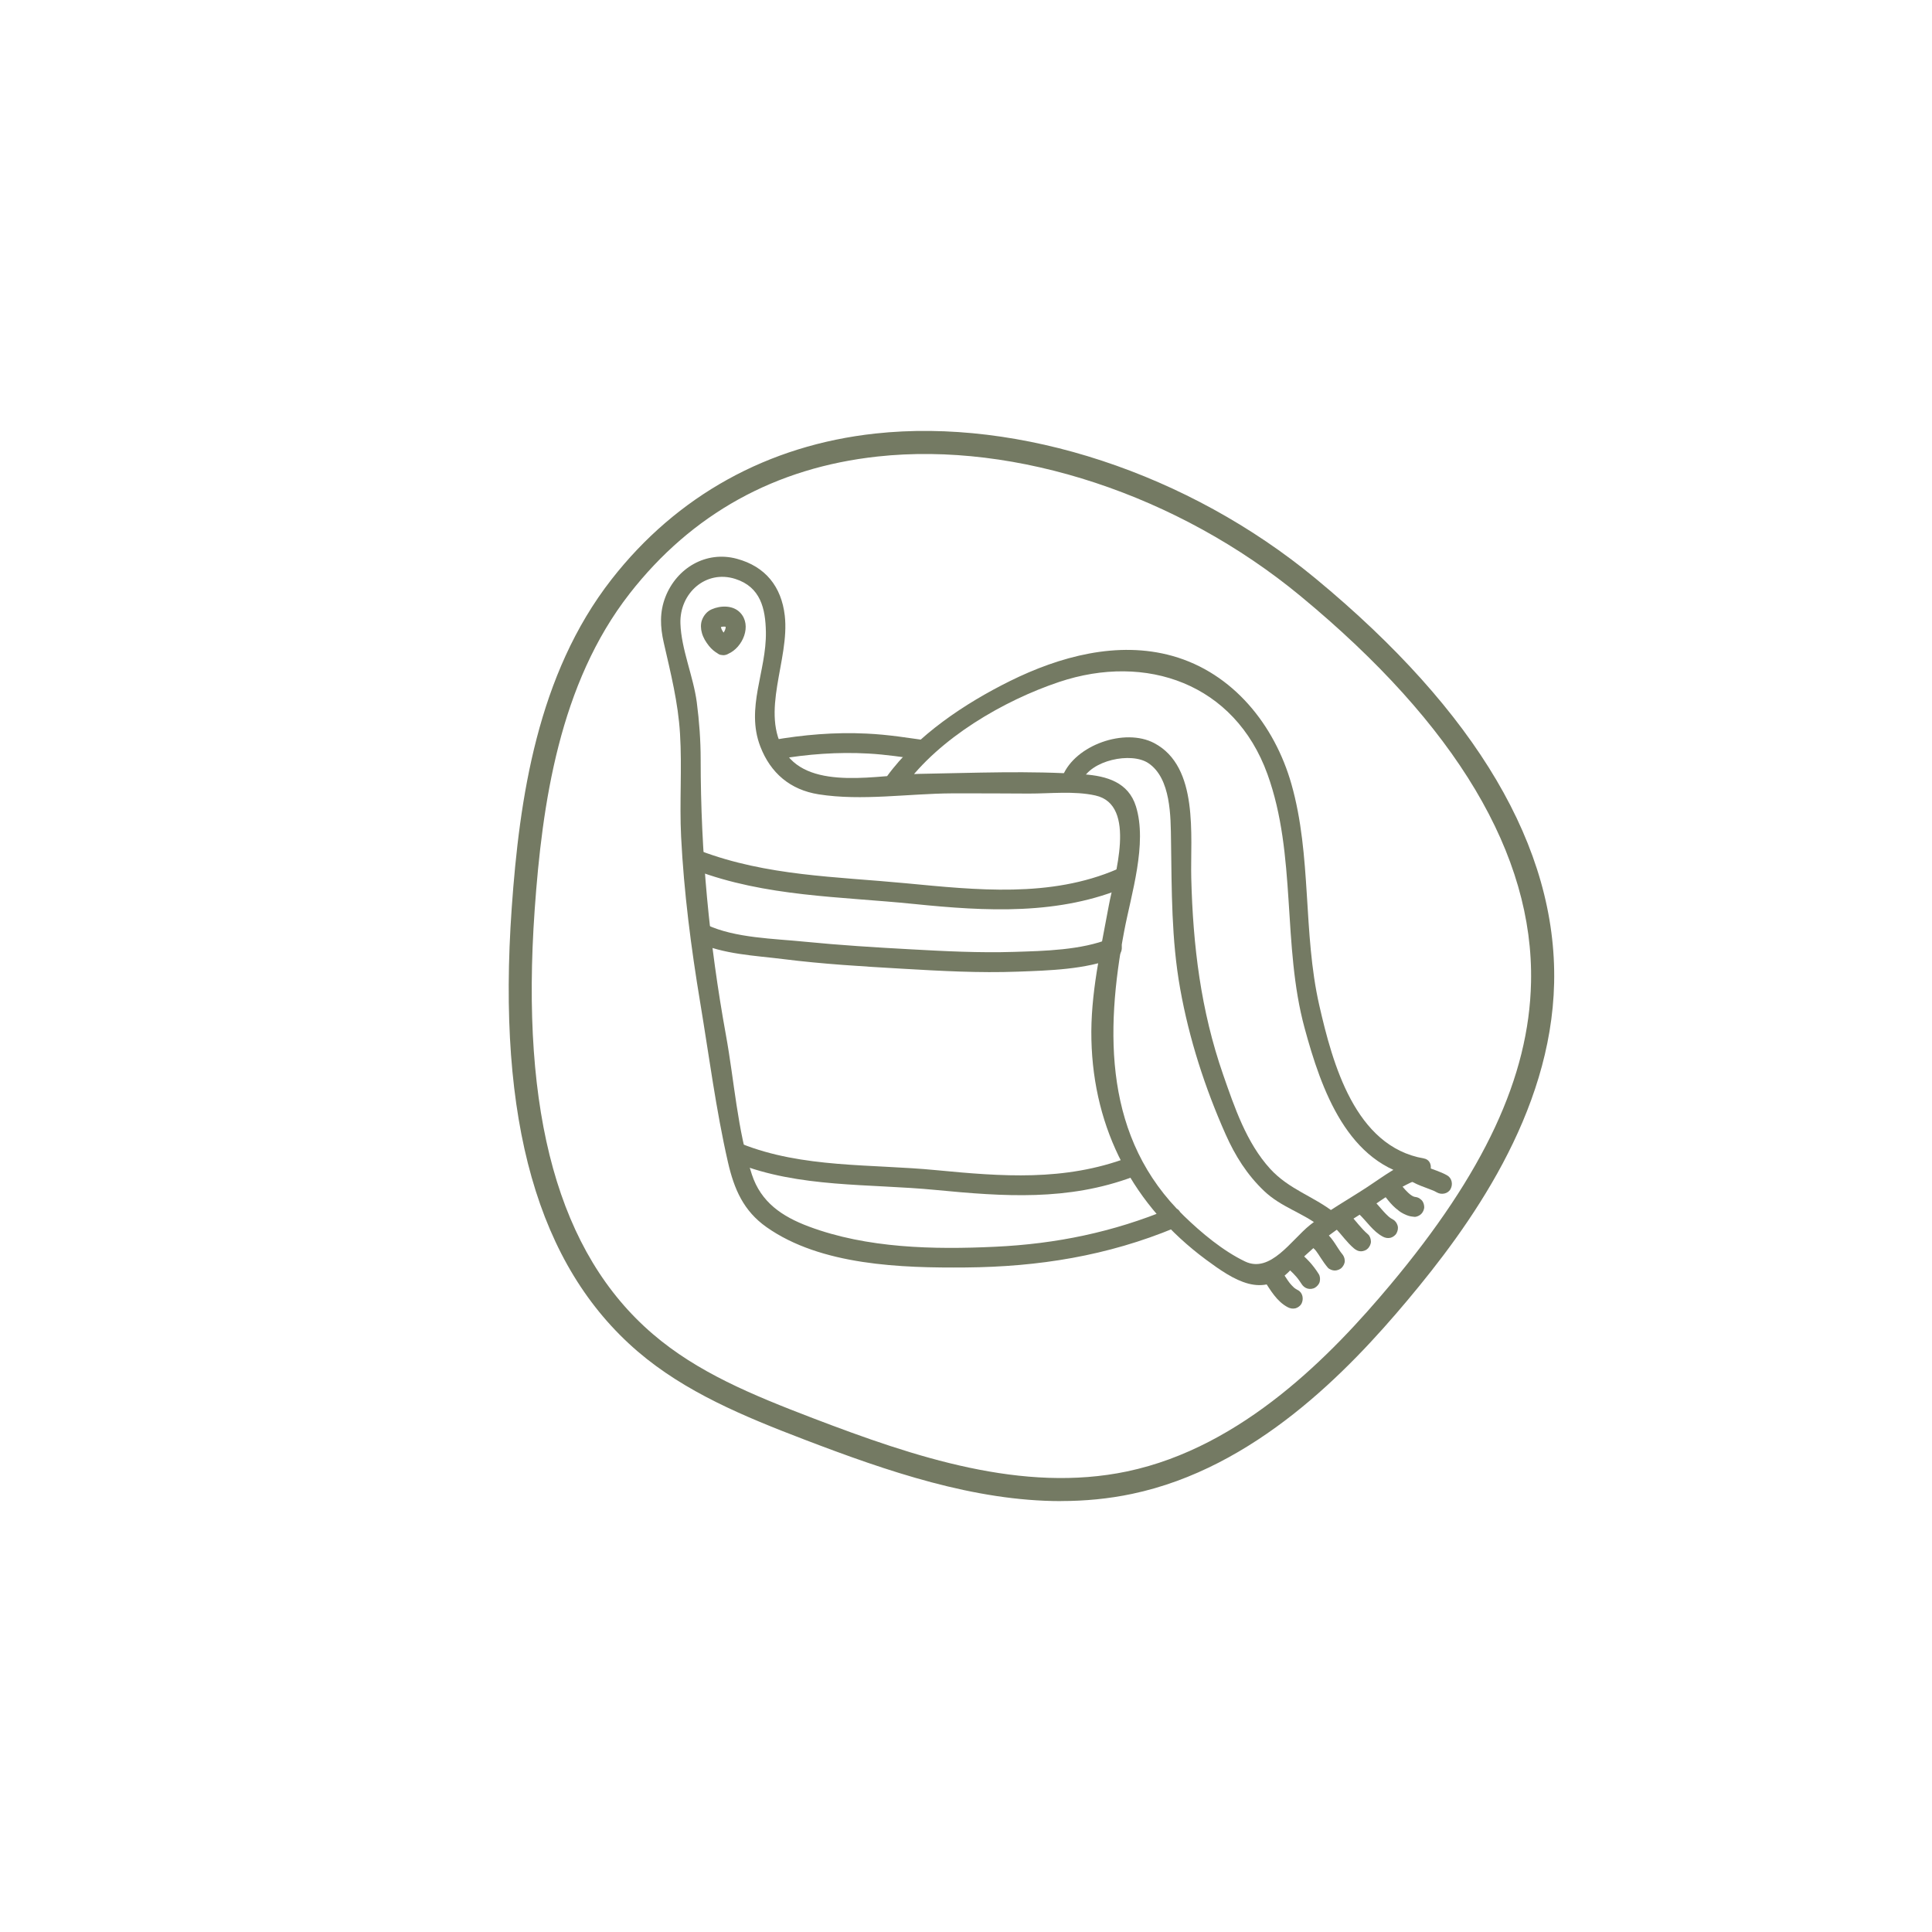
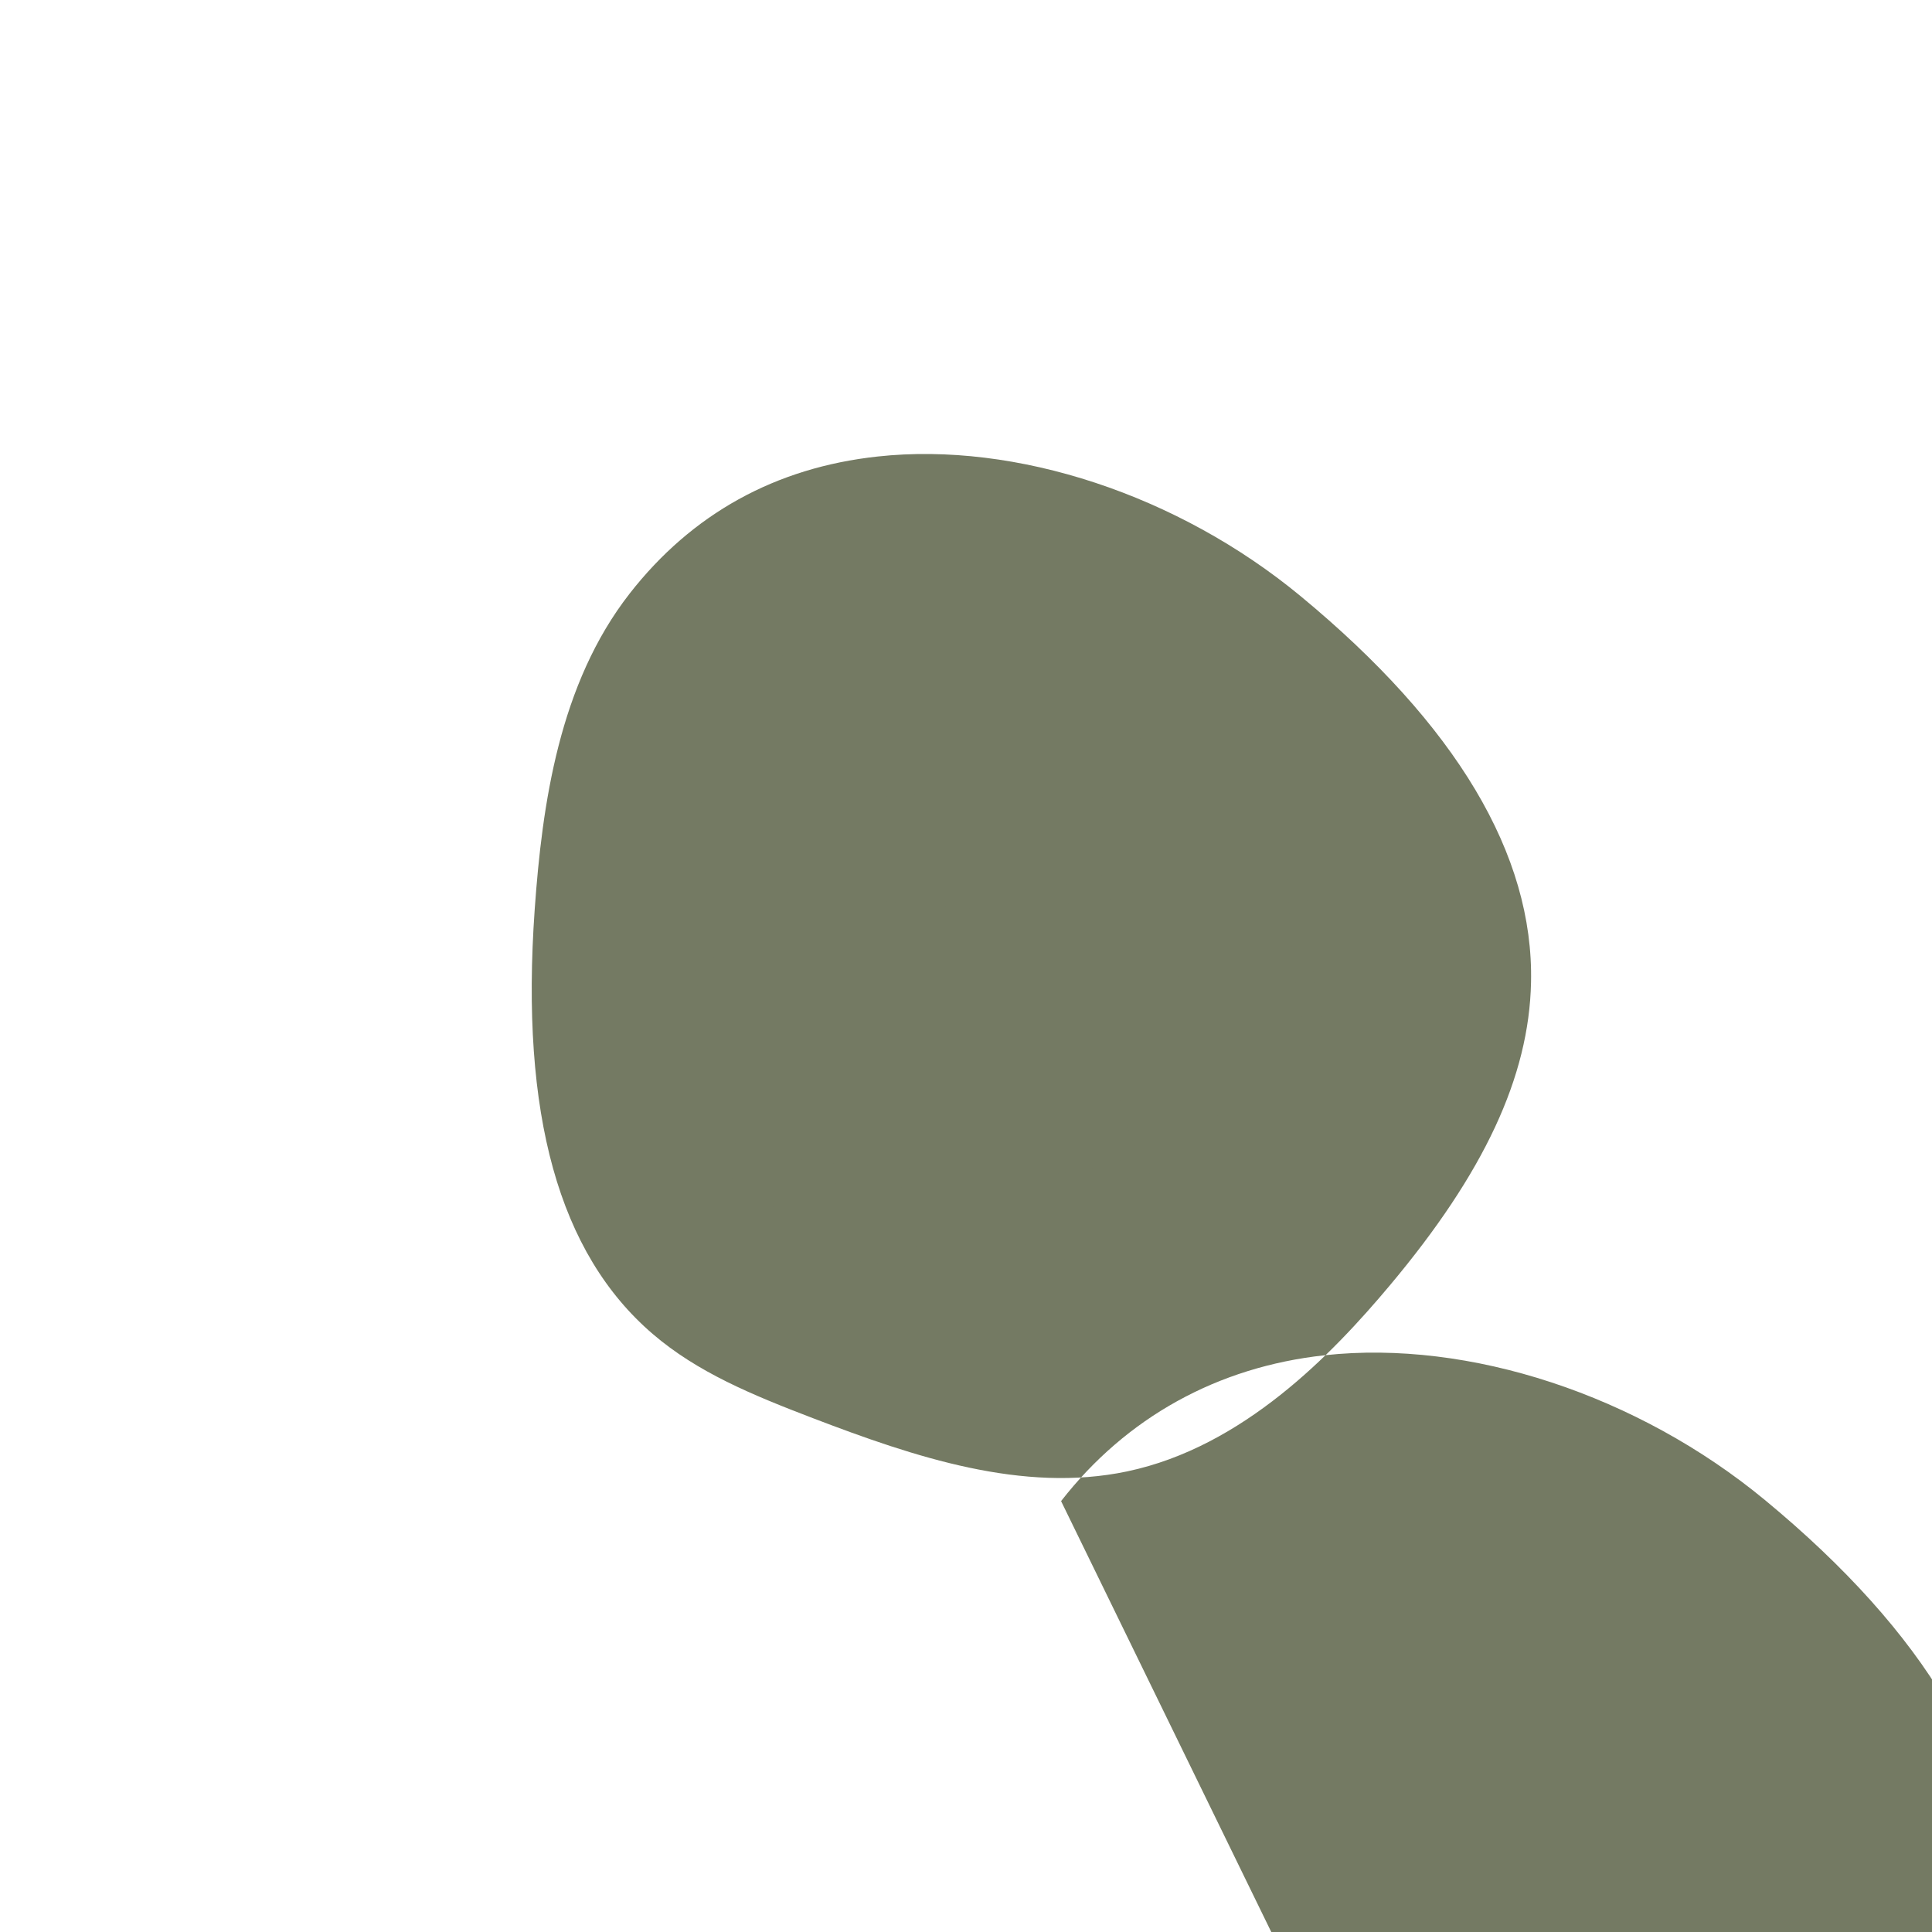
<svg xmlns="http://www.w3.org/2000/svg" id="Ebene_1" data-name="Ebene 1" viewBox="0 0 283.46 283.46">
  <defs>
    <style>
      .cls-1 {
        fill: #747a63;
        stroke-width: 0px;
      }
    </style>
  </defs>
-   <path class="cls-1" d="M155.68,220.24c-12.76,0-25.48-4.37-37.59-9-8.95-3.42-17.56-6.99-24.52-12.95-14.65-12.57-20.7-33.86-18.49-65.1,1.13-16,3.75-34.23,14.64-48.18h0c9.59-12.29,22.96-19.69,38.68-21.4,21.2-2.31,45.96,5.84,64.61,21.26,23.66,19.56,35.44,39.53,35.01,59.34-.42,19.25-12.49,35.81-21.54,46.59-8.7,10.37-22.36,24.59-40.39,28.38-3.46.73-6.94,1.05-10.41,1.05ZM92.38,87.09h0c-10.33,13.23-12.83,30.85-13.93,46.34-2.13,30.09,3.54,50.47,17.32,62.29,6.55,5.62,14.53,8.92,23.52,12.36,14.93,5.71,30.78,11.02,46.09,7.8,17.01-3.58,30.12-17.26,38.5-27.25,13.86-16.51,20.46-30.65,20.75-44.49.41-18.73-10.96-37.79-33.79-56.66-17.97-14.86-41.76-22.72-62.09-20.5-15,1.63-27.24,8.41-36.38,20.12Z" />
+   <path class="cls-1" d="M155.68,220.24h0c9.59-12.29,22.96-19.69,38.68-21.4,21.2-2.31,45.96,5.84,64.61,21.26,23.66,19.56,35.44,39.53,35.01,59.34-.42,19.25-12.49,35.81-21.54,46.59-8.7,10.37-22.36,24.59-40.39,28.38-3.46.73-6.94,1.05-10.41,1.05ZM92.38,87.09h0c-10.33,13.23-12.83,30.85-13.93,46.34-2.13,30.09,3.54,50.47,17.32,62.29,6.55,5.62,14.53,8.92,23.52,12.36,14.93,5.71,30.78,11.02,46.09,7.8,17.01-3.58,30.12-17.26,38.5-27.25,13.86-16.51,20.46-30.65,20.75-44.49.41-18.73-10.96-37.79-33.79-56.66-17.97-14.86-41.76-22.72-62.09-20.5-15,1.63-27.24,8.41-36.38,20.12Z" />
  <path class="cls-1" d="M132.66,115.4c5.14-7.11,14.58-12.61,22.72-15.34,12.78-4.28,25.77.22,30.58,13.53,4.3,11.9,2.14,25.09,5.45,37.25,2.43,8.95,6.3,20.13,16.71,21.93v-2.81c-2.81.83-5.05,2.57-7.47,4.17-2.84,1.87-5.79,3.47-8.46,5.61-2.72,2.17-5.79,7.13-9.52,5.34-3.23-1.55-6.38-4.18-8.93-6.65-11.75-11.35-11.62-26.9-8.8-41.82,1.02-5.39,3.43-12.83,1.72-18.31-1.1-3.52-4.27-4.45-7.63-4.69-7.96-.57-16.17-.2-24.15-.07-5.66.09-15.96,2.57-19.69-3.17-3.78-5.83.7-13.54-.05-20.05-.49-4.25-2.84-7.21-7.04-8.34-4.48-1.21-8.8,1.33-10.47,5.6-.87,2.23-.77,4.4-.25,6.69,1.02,4.48,2.11,8.76,2.39,13.38.31,5.03-.09,10.06.16,15.1.41,8.16,1.46,16.28,2.8,24.34,1.29,7.75,2.32,15.76,4.07,23.41.91,3.98,2.29,7.16,5.66,9.54,7.99,5.64,19.84,6,29.23,5.92,10.69-.09,20.81-1.71,30.7-5.82,1.71-.71.96-3.53-.77-2.81-8.31,3.45-16.63,5.17-25.62,5.59-9,.43-18.81.23-27.34-2.97-3.92-1.47-7.01-3.55-8.35-7.64-2.12-6.46-2.58-13.75-3.8-20.43-2.45-13.49-3.71-26.77-3.71-40.46,0-2.81-.21-5.61-.57-8.39-.5-3.8-2.28-7.78-2.4-11.56-.14-4.43,3.72-7.92,8.06-6.53,3.69,1.18,4.42,4.33,4.48,7.78.1,5.74-3,11.14-.82,16.8,1.51,3.92,4.4,6.36,8.55,7.02,6.31,1,13.21-.11,19.59-.14,3.75-.01,7.5.01,11.24.03,3.14.01,6.68-.41,9.78.28,6.21,1.37,2.73,11.99,1.98,16.11-1.19,6.53-2.72,13.04-2.56,19.72.3,13.24,6.2,24.4,16.78,32.25,4.16,3.08,8.37,5.84,12.41,1.57,2.85-3.01,6.04-5.62,9.58-7.77,3.19-1.94,6.39-4.75,9.99-5.82,1.28-.38,1.49-2.56,0-2.81-10.07-1.75-13.37-13.88-15.33-22.47-2.43-10.67-1.08-21.9-4.09-32.47-2.46-8.64-8.55-16.28-17.44-18.78-8.04-2.26-16.58.08-23.85,3.68-6.58,3.26-13.68,7.96-18.06,14-1.1,1.52,1.43,2.98,2.52,1.47" />
-   <path class="cls-1" d="M106.86,95.92c2.12-.93,3.51-4.17,1.74-6.03-1.06-1.12-2.88-1.07-4.19-.49-.69.3-1.18.91-1.43,1.61-.2.58-.17,1.26,0,1.85.2.72.58,1.33,1.04,1.91.37.46.85.88,1.37,1.15.68.35,1.61.2,1.99-.52.36-.67.2-1.62-.52-1.99-.15-.08-.3-.18-.44-.28.1.07.2.15.3.23-.26-.2-.48-.44-.68-.69.07.1.15.2.23.3-.2-.26-.37-.55-.5-.85.05.11.1.23.15.35-.09-.23-.16-.46-.2-.7.02.13.03.26.05.39-.02-.15-.02-.3,0-.46-.02.13-.03.26-.05.39.01-.11.04-.22.08-.32-.05.11-.1.23-.15.35.04-.09.09-.18.15-.26-.08.1-.15.2-.23.29.07-.08.14-.16.22-.23-.1.08-.2.15-.29.23.11-.09.24-.16.38-.22-.12.05-.23.1-.35.15.21-.09.44-.14.67-.17-.13.02-.26.04-.39.05.27-.03.54-.04.81,0-.13-.02-.26-.03-.39-.05.17.03.33.06.48.13-.12-.05-.23-.1-.35-.15.11.05.22.11.32.19-.1-.08-.2-.15-.3-.23.08.07.16.14.22.22-.08-.1-.15-.2-.23-.3.07.09.13.19.17.29-.05-.11-.1-.23-.15-.35.06.14.09.28.11.43-.02-.13-.03-.26-.05-.39.02.19.02.38,0,.57.02-.13.03-.26.05-.39-.03.24-.1.47-.2.7.05-.11.1-.23.15-.35-.11.26-.25.51-.43.73.07-.1.15-.2.23-.29-.16.21-.35.4-.56.56.1-.07.2-.15.3-.23-.19.15-.4.27-.62.37-.31.14-.58.56-.67.87-.09.35-.05.81.15,1.12.2.31.5.58.87.67.13.02.26.04.39.05.26,0,.51-.07.74-.2" />
  <path class="cls-1" d="M101.97,127.65c10.4,3.93,21.23,3.87,32.14,4.98,10.48,1.07,21.37,1.7,31.3-2.6,1.72-.75.24-3.26-1.47-2.52-9.83,4.26-20.72,3.06-31.03,2.08-10.27-.98-20.38-1.06-30.16-4.76-1.76-.66-2.52,2.15-.77,2.81" />
-   <path class="cls-1" d="M102.22,138.21c3.9,1.82,8.5,1.98,12.72,2.51,5.79.73,11.64,1.07,17.47,1.41,5.62.33,11.27.64,16.9.43,4.56-.17,10.02-.31,14.31-2.04,1.72-.69.97-3.52-.78-2.81-4.22,1.7-9.59,1.81-14.09,1.95-5.05.16-10.12-.1-15.16-.38-5.15-.28-10.33-.6-15.47-1.11-4.51-.46-10.27-.53-14.42-2.48-1.69-.79-3.17,1.72-1.47,2.52" />
  <path class="cls-1" d="M107.98,170.6c9.25,3.71,19.57,3.04,29.33,3.99,9.95.96,19.38,1.64,28.95-1.94,1.74-.65.99-3.47-.77-2.81-9.34,3.5-18.48,2.77-28.17,1.84-9.51-.92-19.54-.27-28.56-3.88-1.74-.7-2.5,2.12-.77,2.81" />
  <path class="cls-1" d="M158.74,114.6c1.25-3.06,7.24-4.32,9.75-2.63,3.32,2.23,3.27,7.84,3.32,11.38.11,7.29.05,14.49,1.34,21.7,1.32,7.39,3.63,14.54,6.68,21.4,1.4,3.14,3.14,5.91,5.64,8.29,2.5,2.38,5.62,3.17,8.24,5.23,1.46,1.14,3.54-.91,2.06-2.06-3.1-2.43-6.63-3.38-9.42-6.43-3.47-3.81-5.22-9.01-6.89-13.8-3.29-9.47-4.43-18.91-4.68-28.88-.15-6.13,1.16-16.29-5.43-19.77-4.34-2.29-11.58.29-13.43,4.8-.71,1.73,2.11,2.49,2.81.77" />
  <path class="cls-1" d="M206.22,172.69c.36.29.72.56,1.12.78.39.21.79.38,1.19.54.62.25,1.26.46,1.88.72-.11-.05-.23-.1-.35-.15.27.11.53.24.78.38.67.38,1.63.18,1.99-.52.37-.69.19-1.6-.52-2-.98-.55-2.08-.85-3.11-1.28.11.05.23.1.35.15-.52-.22-1.01-.48-1.46-.82.1.08.2.15.29.23-.04-.03-.07-.06-.11-.09-.31-.25-.62-.43-1.03-.43-.36,0-.78.16-1.03.43-.25.28-.44.64-.43,1.03.02.36.13.79.43,1.03" />
  <path class="cls-1" d="M203.34,175.7c.43.55.88,1.1,1.42,1.56.35.3.72.6,1.13.8.24.13.5.24.76.32.28.09.56.12.85.15.34.04.8-.19,1.03-.43.25-.25.44-.67.43-1.03-.02-.38-.14-.77-.43-1.03-.1-.08-.2-.15-.29-.23-.23-.13-.47-.2-.74-.2-.01,0-.03,0-.04,0,.13.02.26.03.39.05-.22-.03-.42-.09-.63-.17.11.05.23.1.35.15-.3-.13-.57-.3-.82-.49.1.08.2.15.3.23-.63-.49-1.15-1.11-1.64-1.73-.21-.27-.7-.43-1.03-.43-.36,0-.78.16-1.03.43-.25.28-.44.64-.43,1.03.02.13.03.26.05.39.07.25.2.46.38.64" />
  <path class="cls-1" d="M199.37,178.1c1.19,1.12,2.06,2.57,3.54,3.35.34.18.74.25,1.12.15.34-.09.71-.36.87-.67.18-.34.27-.75.15-1.13-.11-.35-.33-.69-.67-.87-.21-.11-.42-.25-.61-.4.1.08.2.15.29.23-1.01-.78-1.71-1.87-2.64-2.74-.28-.26-.65-.43-1.03-.43-.36,0-.78.16-1.03.43-.26.28-.44.64-.43,1.03.02.38.14.76.43,1.03" />
  <path class="cls-1" d="M196,180.27c.9.95,1.64,2.04,2.65,2.89.3.25.62.43,1.03.43.36,0,.78-.16,1.03-.43.25-.28.44-.64.43-1.03-.02-.37-.14-.78-.43-1.03-1-.85-1.75-1.94-2.65-2.89-.25-.27-.67-.43-1.03-.43s-.78.16-1.03.43c-.25.28-.44.64-.43,1.03.02.39.15.74.43,1.03" />
  <path class="cls-1" d="M192.61,183.04c.24.21.45.44.64.69-.07-.1-.15-.2-.23-.29.28.37.53.76.78,1.15.31.48.64.95,1.01,1.39.23.27.69.43,1.03.43s.78-.16,1.03-.43c.26-.28.45-.64.43-1.03-.02-.4-.16-.72-.43-1.03-.07-.08-.14-.17-.21-.26.08.1.16.2.23.3-.75-.98-1.28-2.14-2.22-2.97-.29-.26-.63-.43-1.03-.43-.36,0-.78.16-1.03.43-.26.28-.44.64-.43,1.03.02.37.14.78.43,1.03" />
  <path class="cls-1" d="M188.84,186.03l.23.17c-.1-.07-.2-.15-.29-.23.67.52,1.26,1.14,1.79,1.81-.08-.1-.15-.2-.23-.29.22.29.43.59.63.9.2.32.51.57.87.67.35.1.81.05,1.12-.15.31-.2.58-.5.67-.87.08-.38.06-.79-.15-1.12-.83-1.33-1.9-2.5-3.17-3.41-.29-.21-.79-.24-1.12-.15-.34.09-.7.35-.87.67-.18.34-.27.75-.15,1.12.05.12.1.23.15.35.13.22.3.4.52.52" />
  <path class="cls-1" d="M185.42,187.79c.97,1.48,1.9,3.16,3.53,4.01.35.18.74.25,1.13.15.34-.09.7-.36.87-.67.35-.67.2-1.62-.52-1.99-.21-.11-.42-.24-.61-.39.1.08.2.15.29.23-.4-.31-.74-.69-1.05-1.09.07.1.15.2.23.3-.49-.64-.9-1.34-1.35-2.01-.21-.32-.5-.57-.87-.67-.35-.09-.81-.05-1.12.15-.31.2-.58.5-.67.87-.08.37-.07.79.15,1.12" />
  <path class="cls-1" d="M114.05,111.41c4.41-.77,8.89-1.1,13.37-.85,2.57.14,5.09.54,7.64.87.79.1,1.45-.74,1.46-1.46.01-.87-.68-1.36-1.46-1.46-.41-.05.18.02-.07-.01-.12-.02-.24-.03-.36-.05-.26-.04-.52-.08-.78-.11-.67-.1-1.34-.19-2.02-.28-1.56-.2-3.12-.36-4.69-.43-4.65-.23-9.29.17-13.87.97-1.85.32-1.07,3.13.77,2.81" />
</svg>